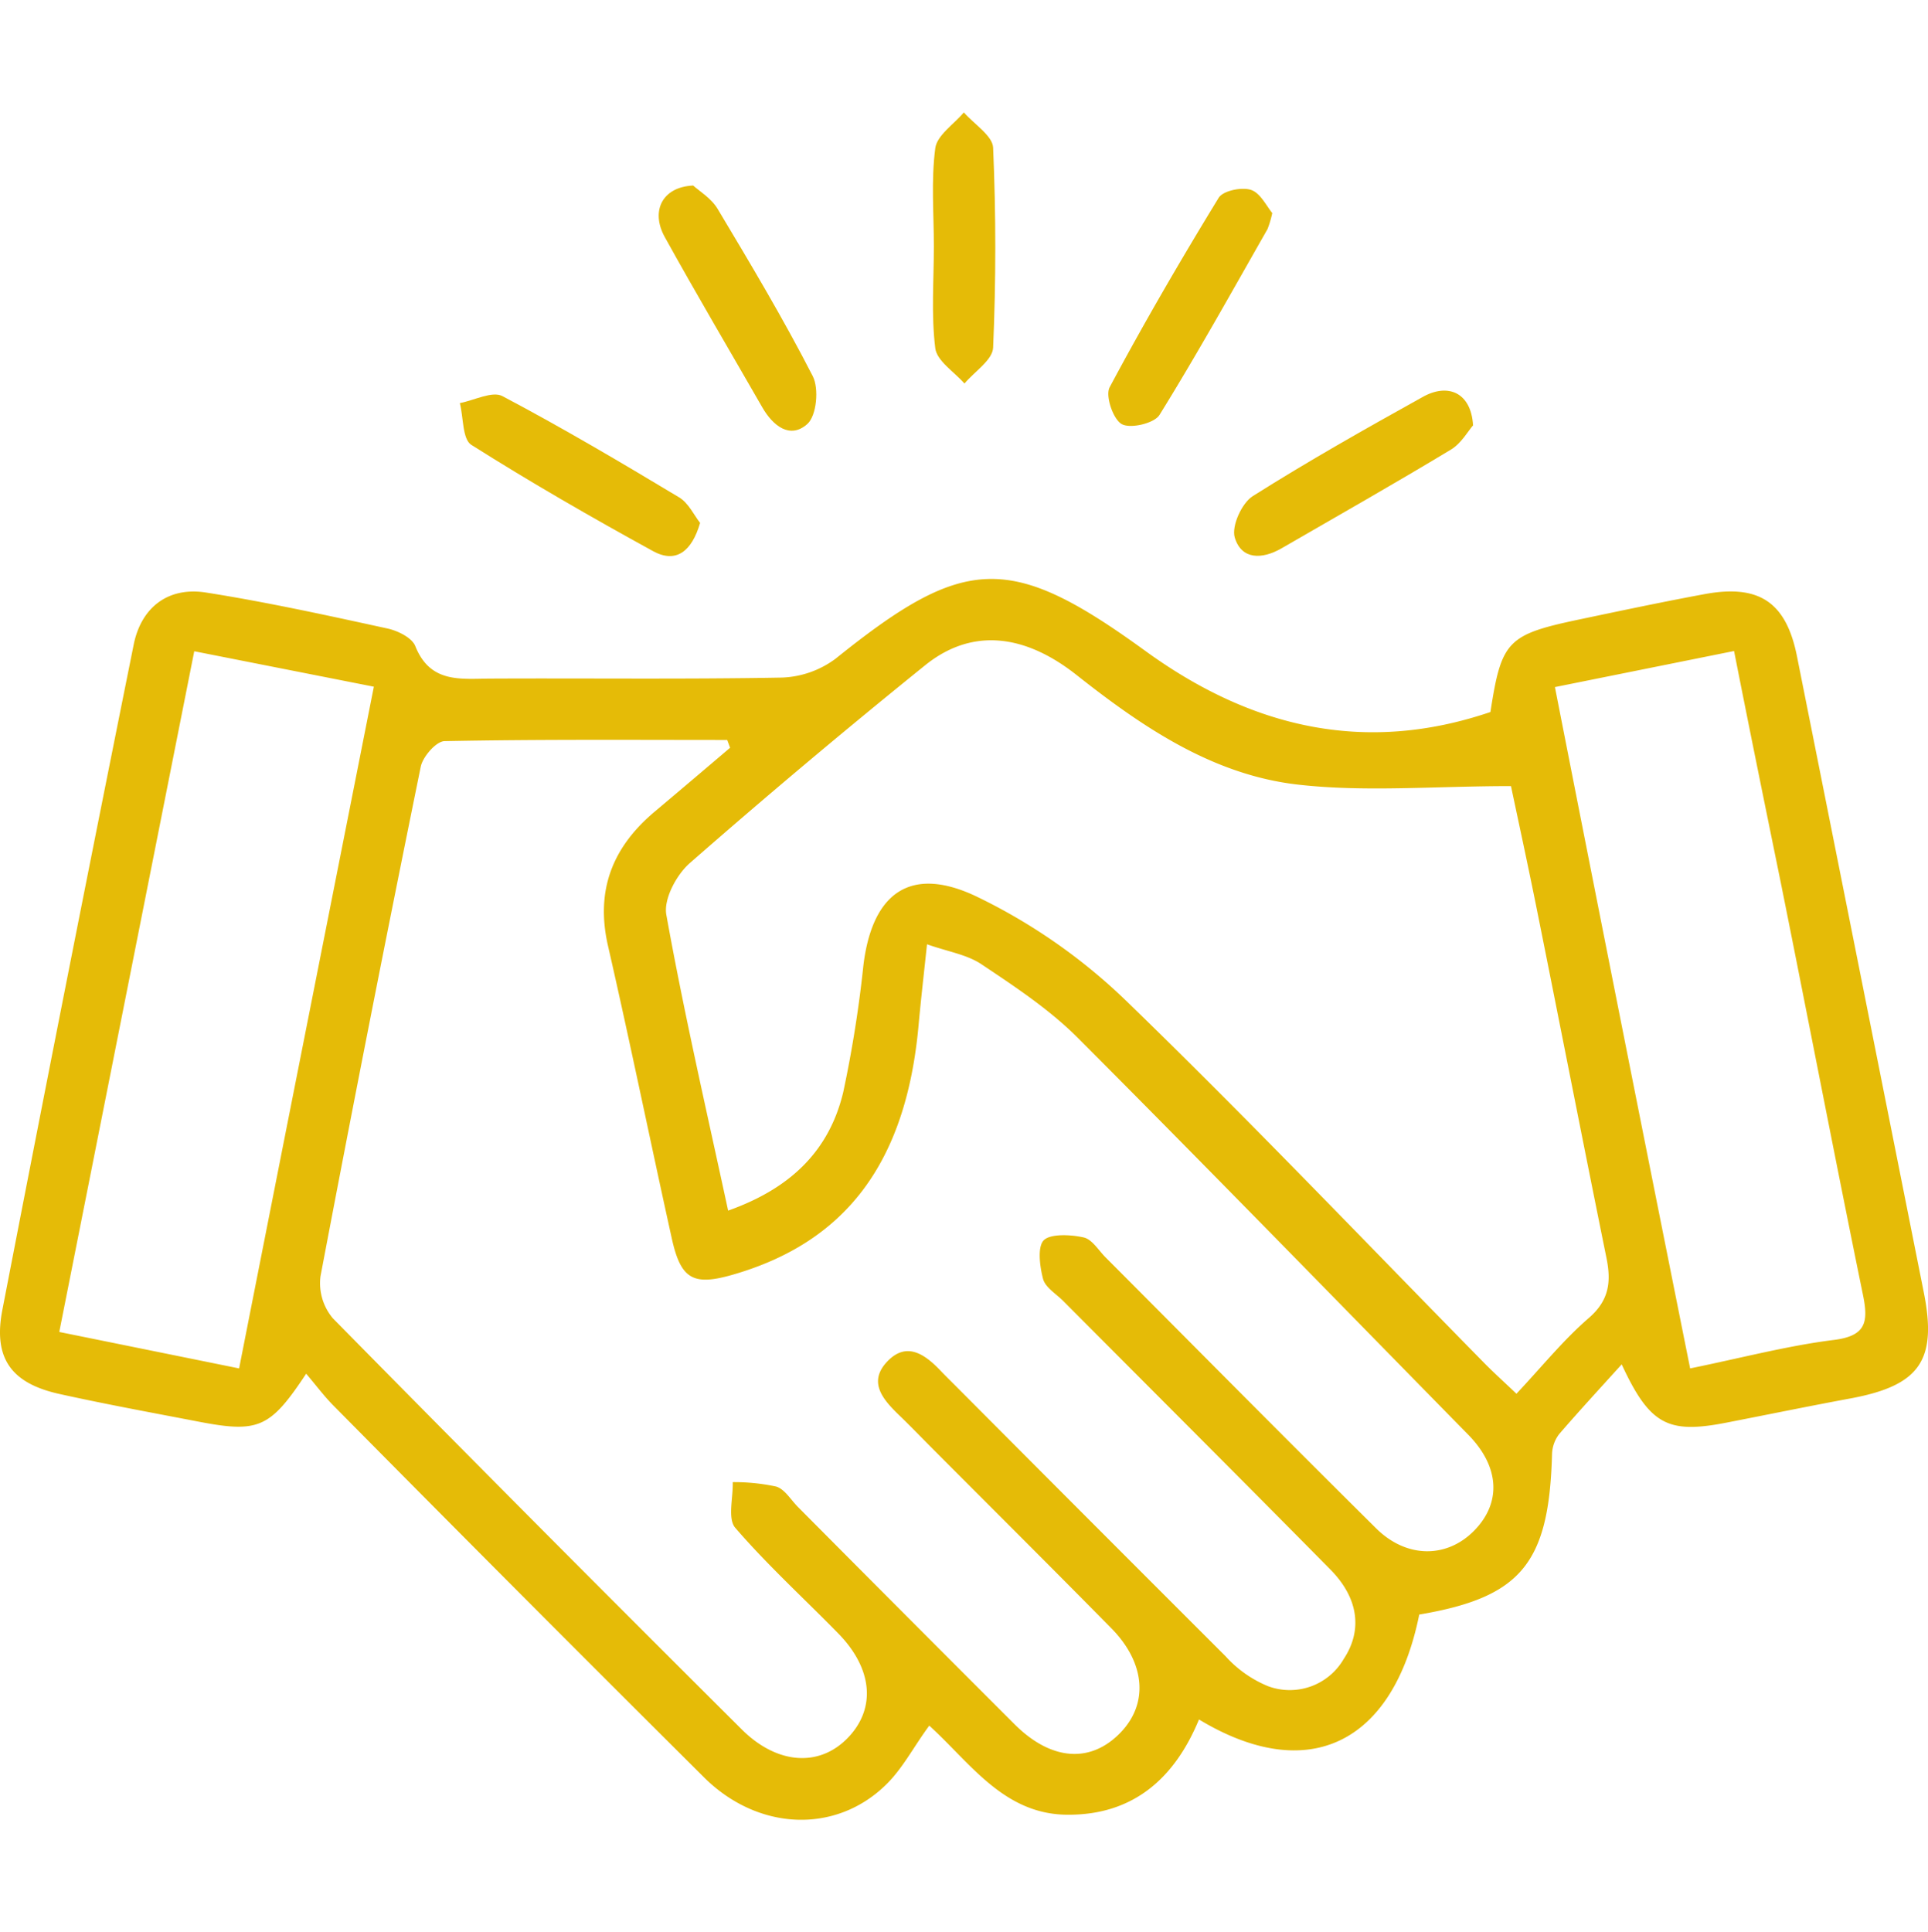
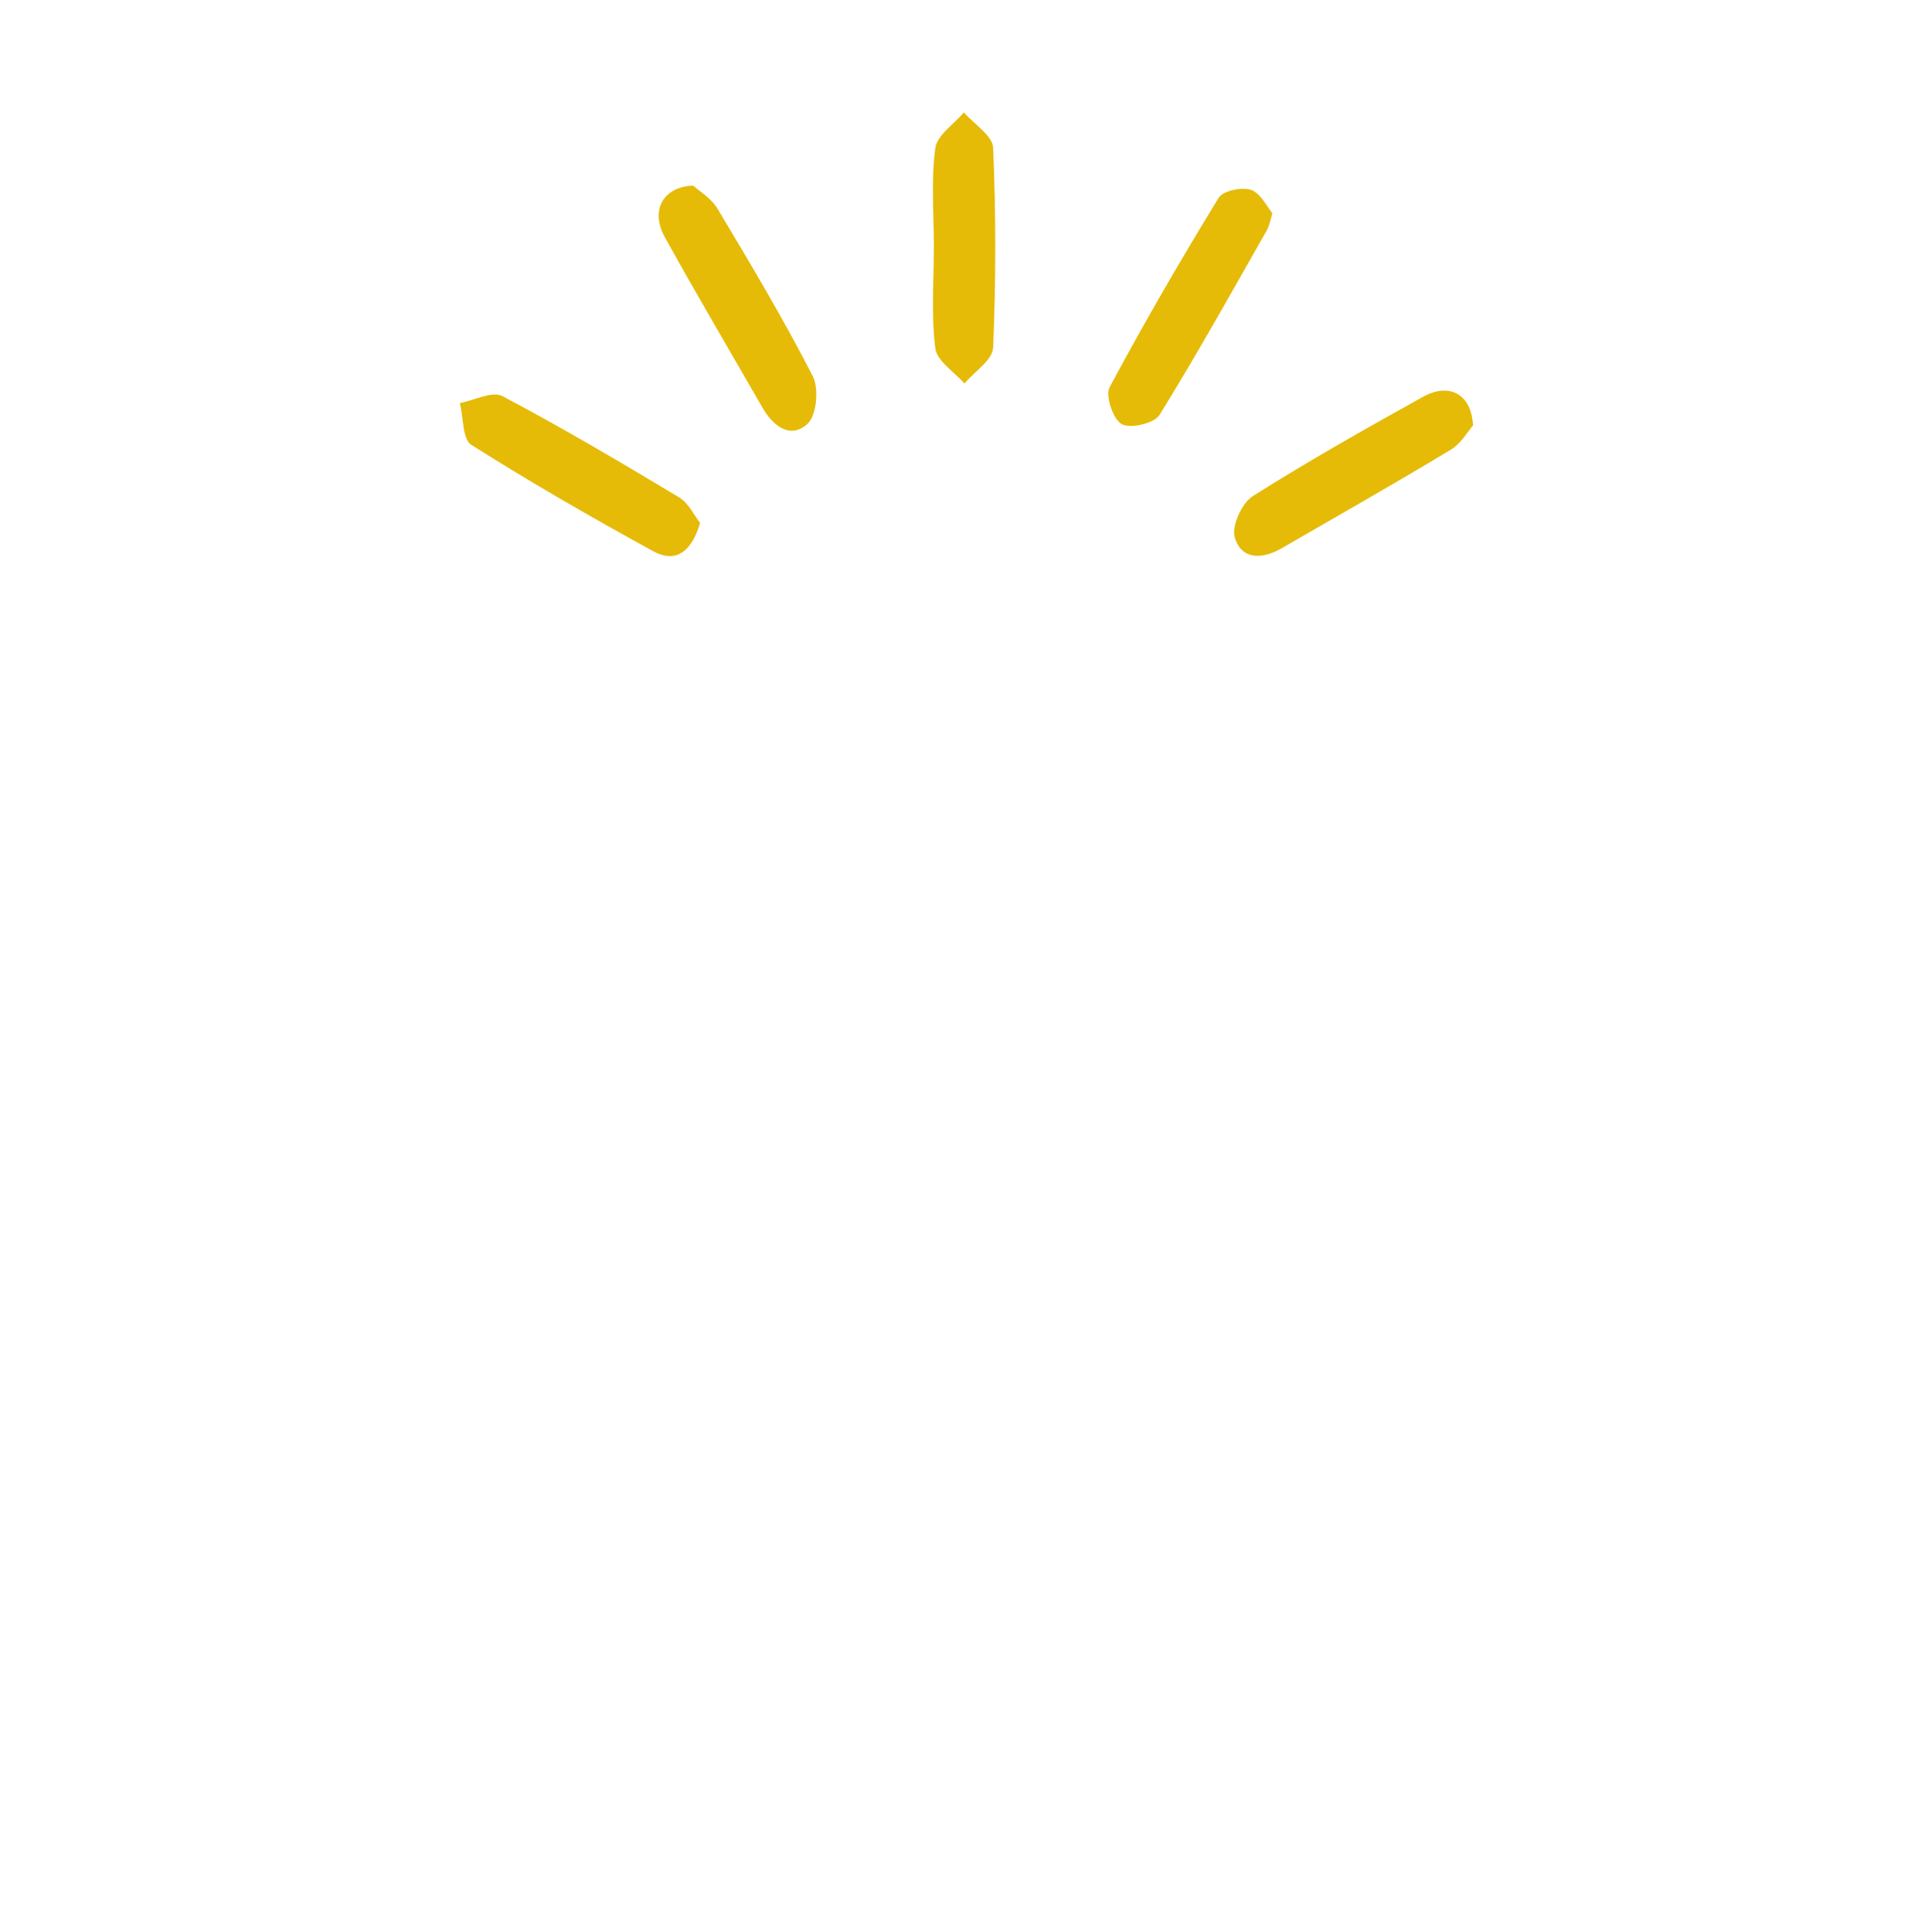
<svg xmlns="http://www.w3.org/2000/svg" id="Capa_1" data-name="Capa 1" viewBox="0 0 247.54 248.06">
  <defs>
    <style>.cls-1{fill:#e5bb07;}</style>
  </defs>
-   <path class="cls-1" d="M182.22,207.28c-3.35,16.6-14.27,21.93-28.28,13.47-3.1,7.5-8.38,12.26-16.82,12.23-8.21,0-12.51-6.63-17.81-11.44-2,2.71-3.4,5.47-5.52,7.55-6.49,6.4-16.53,6-23.49-1q-23.8-23.68-47.42-47.57c-1.26-1.26-2.32-2.7-3.57-4.16-4.64,7-6.11,7.65-13.94,6.13-5.88-1.13-11.77-2.21-17.61-3.5C1.48,177.64-.9,174.42.3,168.18q8.28-42.78,16.88-85.5c1-4.78,4.47-7.36,9.26-6.61C34.26,77.3,42,79,49.75,80.69c1.33.29,3.14,1.18,3.57,2.26,1.92,4.79,5.79,4.19,9.65,4.17,12.47-.06,24.94.1,37.4-.13a12.23,12.23,0,0,0,6.93-2.44c16.57-13.33,22.4-13.58,39.73-1,13.55,9.85,28.15,13.36,44.33,7.86,1.41-9.13,2.16-9.93,11.35-11.87,5.38-1.13,10.76-2.27,16.17-3.27,7-1.29,10.46,1.06,11.84,8q8.15,40.83,16.28,81.65c1.73,8.68-.5,11.92-9.23,13.58-5.41,1-10.8,2.11-16.2,3.16-7.43,1.44-9.76.26-13.36-7.5-2.85,3.15-5.48,6-8,8.92a4.43,4.43,0,0,0-.94,2.56C198.9,200.7,195.32,205.06,182.22,207.28ZM93.74,96,93.37,95c-12.09,0-24.19-.09-36.28.15-1.08,0-2.81,2-3.07,3.28q-6.66,32.67-12.87,65.42a7,7,0,0,0,1.59,5.4Q68.83,195.75,95.21,222c4.55,4.55,10,4.91,13.67,1.08s3.09-8.93-1.24-13.36-9.12-8.8-13.24-13.58c-1-1.17-.26-3.86-.32-5.86a25.64,25.64,0,0,1,5.58.57c1.1.34,1.88,1.71,2.8,2.63q13.91,14,27.83,27.91c4.73,4.71,9.8,5,13.62,1,3.56-3.73,3.14-8.92-1.23-13.36-7.74-7.85-15.56-15.63-23.34-23.44-1.26-1.27-2.5-2.55-3.78-3.79-2.08-2-4.22-4.29-1.65-7s5-.8,7,1.33c.56.58,1.14,1.15,1.71,1.72q17.34,17.41,34.73,34.78a15,15,0,0,0,5.44,3.84,8,8,0,0,0,9.74-3.5c2.42-3.66,1.91-7.79-1.71-11.46-11.39-11.54-22.87-23-34.31-34.49-.92-.92-2.3-1.74-2.59-2.83-.43-1.64-.75-4.19.13-5s3.44-.7,5.1-.32c1.08.25,1.91,1.67,2.82,2.58,11.57,11.6,23.09,23.25,34.73,34.78,3.91,3.86,9.06,3.83,12.55.3s3.37-8.15-.74-12.34c-16.69-17-33.32-34.11-50.18-51-3.63-3.62-8-6.51-12.31-9.39-1.86-1.25-4.3-1.62-7-2.57-.43,4.06-.8,7.26-1.09,10.47-1.6,17.47-9.24,27.73-23.82,31.94-5.11,1.48-6.7.6-7.86-4.66-2.77-12.52-5.33-25.07-8.19-37.56-1.64-7.18.62-12.73,6.07-17.28C87.35,101.43,90.54,98.72,93.74,96Zm-.25,59.42c8.08-2.87,13-7.74,14.78-15.23a156.79,156.79,0,0,0,2.59-16.31c1.15-9.29,6.08-12.86,14.63-8.73a73.65,73.65,0,0,1,18.93,13.17c15.72,15.21,30.81,31.07,46.15,46.67,1.2,1.22,2.48,2.37,4.13,3.94,3.25-3.45,6-6.88,9.31-9.74,2.61-2.27,2.87-4.65,2.24-7.73-3-14.77-5.89-29.58-8.86-44.36-1.19-5.94-2.48-11.86-3.39-16.18-9.86,0-18.75.8-27.43-.2-10.86-1.26-19.85-7.35-28.34-14.06-6.86-5.42-13.64-6-19.54-1.18q-15.31,12.36-30.13,25.33c-1.71,1.5-3.4,4.66-3,6.67C87.82,130.05,90.7,142.5,93.49,155.44ZM217,175.68c6.7-1.37,12.51-2.91,18.42-3.65,4.16-.51,4.49-2.28,3.77-5.79-3.61-17.62-7-35.28-10.55-52.92-2-9.8-4-19.59-6-29.74l-23,4.63C205.39,117.5,211.12,146.37,217,175.68Zm-186.3,0C36.5,146.21,42.22,117.36,48,88.16L24.94,83.61,7.61,171Z" />
  <path class="cls-1" d="M89.89,67.13c-1.06,3.64-3.07,5.23-6,3.65C76,66.45,68.15,61.94,60.51,57.11c-1.15-.73-1-3.52-1.47-5.36,1.85-.35,4.16-1.58,5.46-.9,7.7,4.07,15.22,8.51,22.69,13C88.41,64.58,89.13,66.18,89.89,67.13Z" />
  <path class="cls-1" d="M189.13,54.61c-.62.7-1.5,2.3-2.84,3.11-7.19,4.34-14.49,8.48-21.76,12.68-2.46,1.42-5.13,1.5-6-1.4-.43-1.47.91-4.42,2.32-5.31C168,59.18,175.29,55.06,182.6,51,185.93,49.09,188.89,50.43,189.13,54.61Z" />
  <path class="cls-1" d="M119.9,31.63c0-4.21-.36-8.46.18-12.59.21-1.67,2.39-3.08,3.67-4.61,1.31,1.5,3.69,3,3.76,4.52.37,8.55.37,17.13,0,25.69-.07,1.58-2.4,3.07-3.68,4.6-1.31-1.5-3.55-2.9-3.75-4.54C119.55,40.4,119.9,36,119.9,31.63Z" />
  <path class="cls-1" d="M89,23.82c.75.69,2.32,1.62,3.14,3,4.23,7.07,8.46,14.15,12.21,21.47.82,1.59.5,5.07-.69,6.14-2.23,2-4.43.23-5.79-2.14C93.68,45,89.41,37.77,85.35,30.43,83.52,27.12,85,24,89,23.82Z" />
-   <path class="cls-1" d="M163.35,27.35a13.31,13.31,0,0,1-.61,2.06c-4.56,8-9,16-13.87,23.86-.67,1.08-3.72,1.8-4.84,1.18s-2.14-3.65-1.56-4.73c4.41-8.26,9.12-16.35,14-24.33.57-.92,3-1.41,4.18-1S162.63,26.49,163.35,27.35Z" />
+   <path class="cls-1" d="M163.35,27.35a13.31,13.31,0,0,1-.61,2.06c-4.56,8-9,16-13.87,23.86-.67,1.08-3.72,1.8-4.84,1.18s-2.14-3.65-1.56-4.73c4.41-8.26,9.12-16.35,14-24.33.57-.92,3-1.41,4.18-1S162.63,26.49,163.35,27.35" />
</svg>